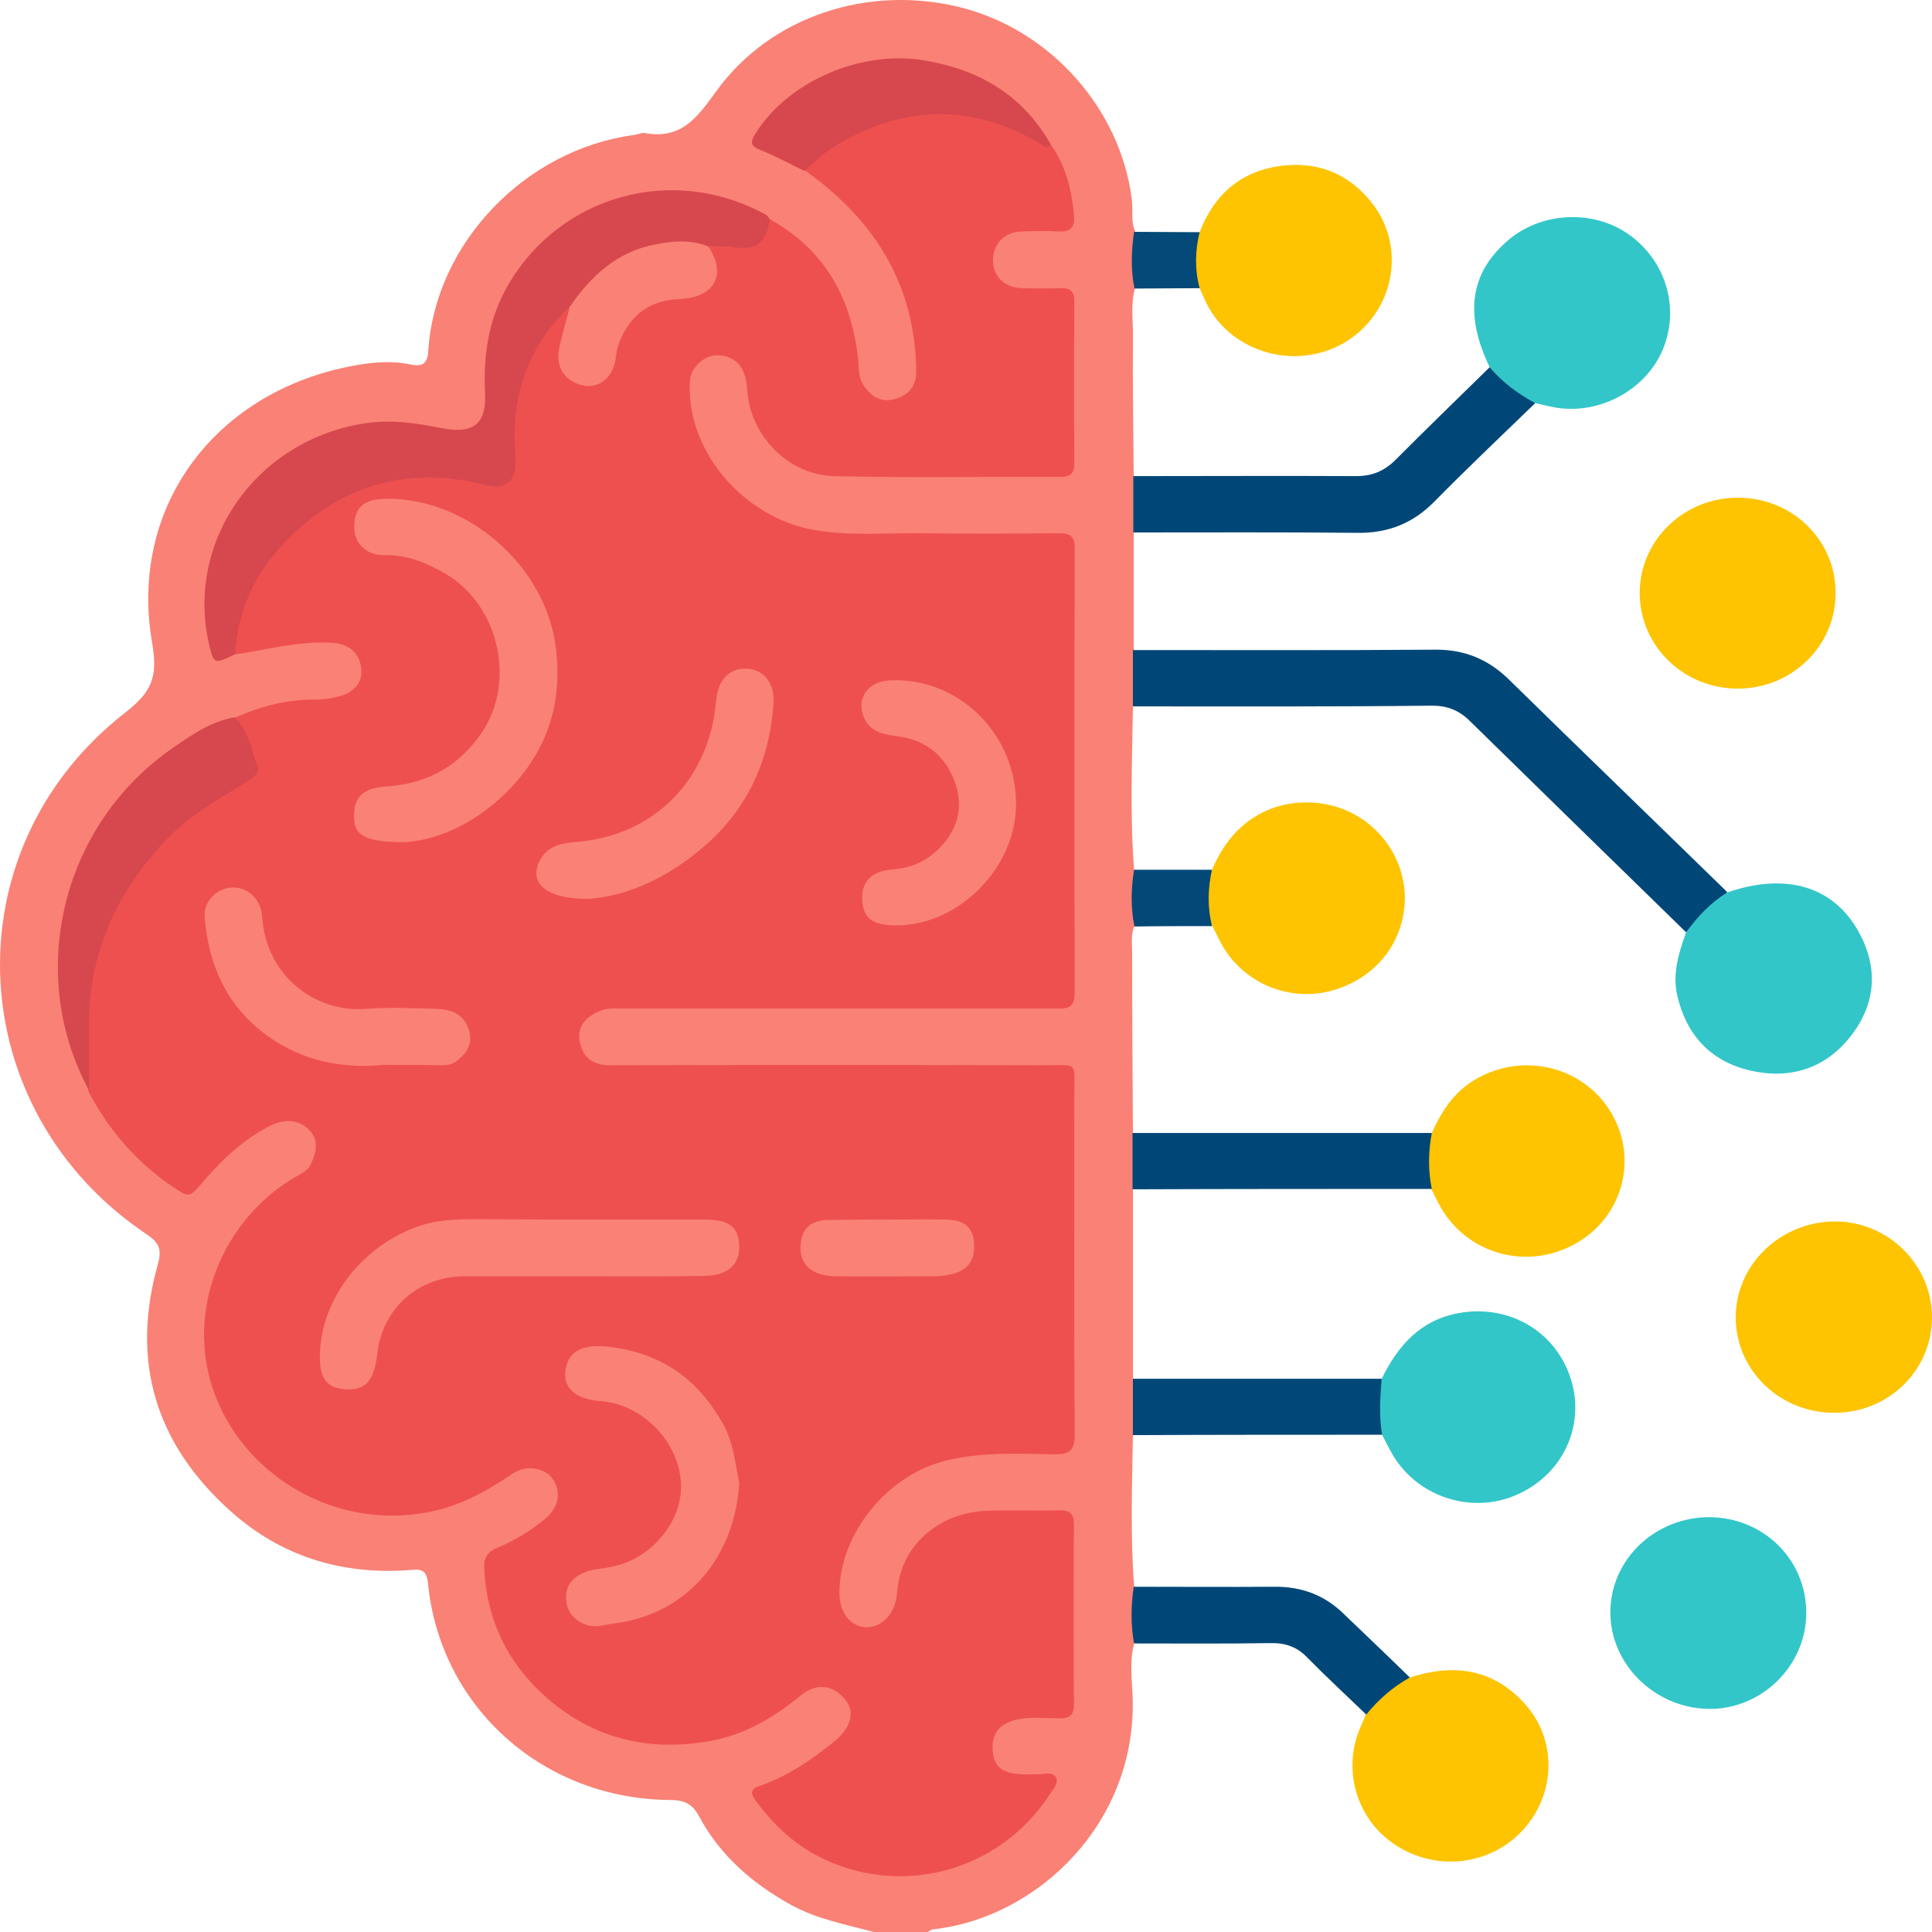
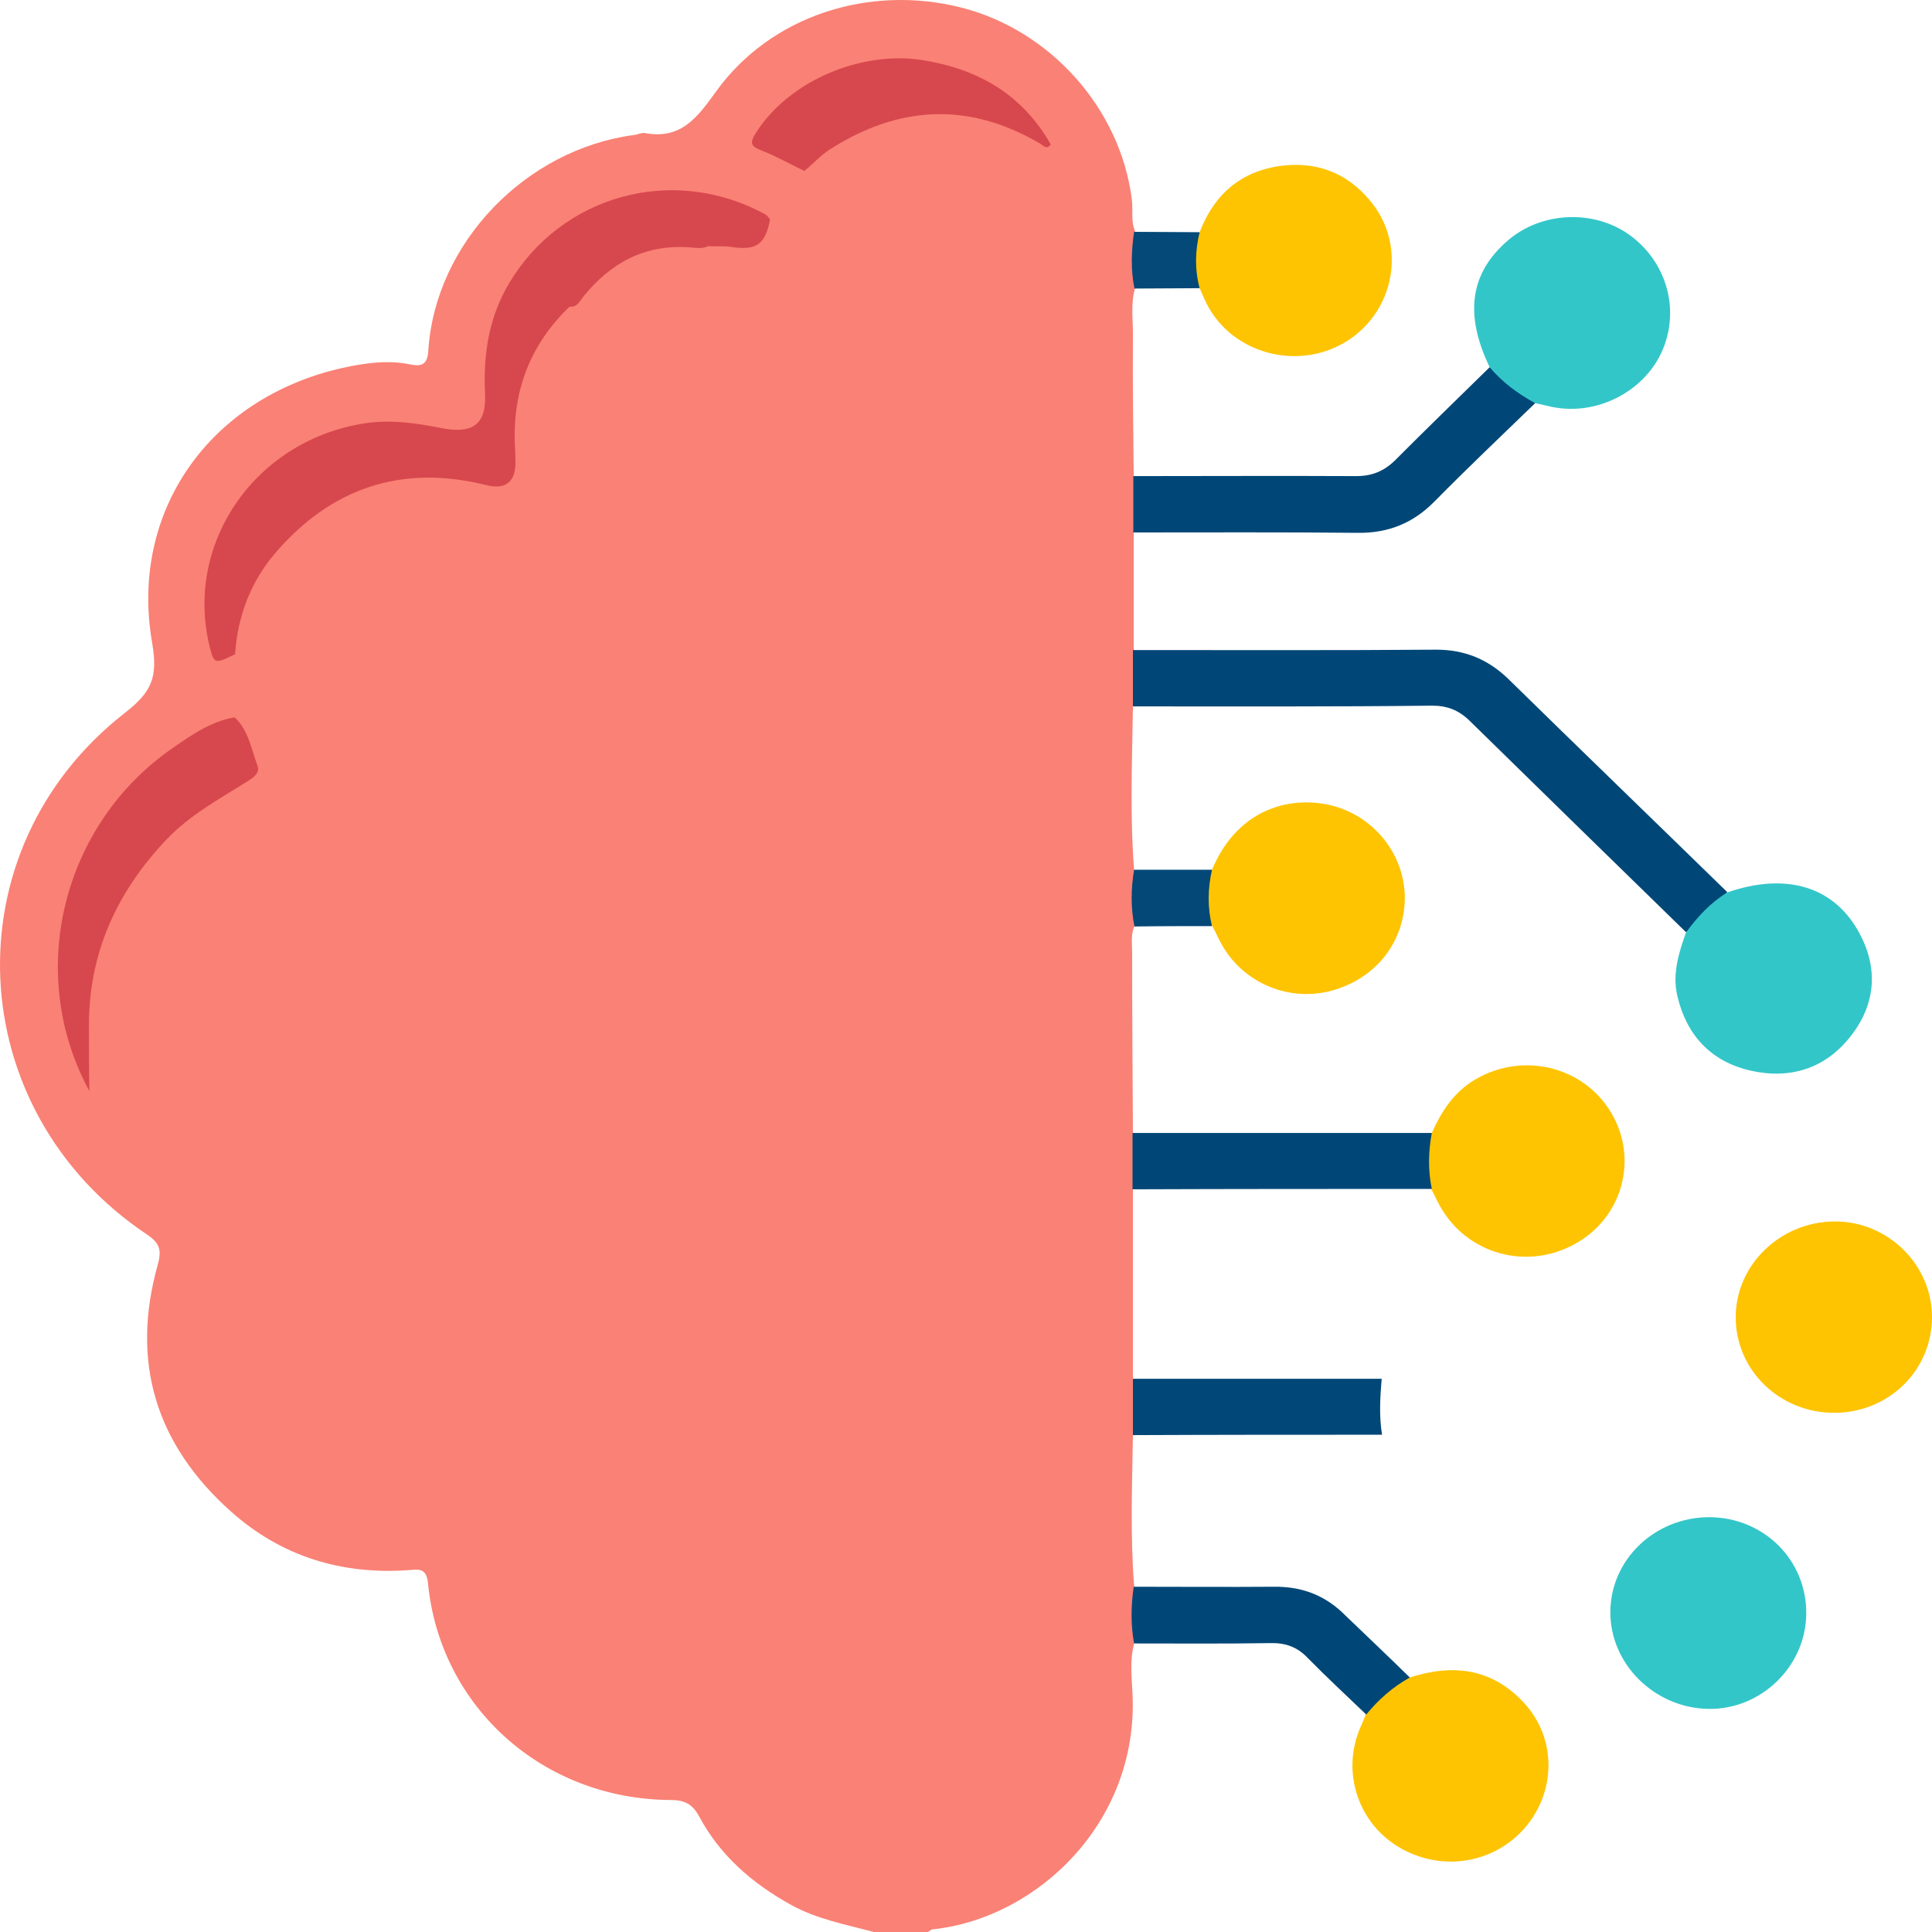
<svg xmlns="http://www.w3.org/2000/svg" width="60" height="60" viewBox="0 0 60 60" fill="none">
  <path d="M35.184 21.938C35.16 23.629 35.088 25.32 35.22 27C35.376 27.587 35.328 28.174 35.232 28.761C35.112 29.02 35.16 29.302 35.16 29.572C35.16 31.439 35.172 33.306 35.184 35.173C35.4 35.761 35.4 36.348 35.184 36.923C35.184 38.885 35.184 40.846 35.184 42.795C35.4 43.382 35.388 43.97 35.184 44.545C35.16 46.107 35.1 47.669 35.22 49.243C35.388 49.83 35.34 50.417 35.232 51.004C35.076 51.544 35.148 52.085 35.172 52.625C35.352 56.559 32.25 59.566 28.968 59.918C28.92 59.918 28.872 59.977 28.812 60C28.25 60 27.699 60 27.136 60C26.262 59.765 25.363 59.601 24.561 59.154C23.351 58.485 22.357 57.616 21.71 56.406C21.507 56.031 21.267 55.901 20.824 55.901C16.86 55.878 13.662 53.012 13.291 49.16C13.243 48.691 13.003 48.738 12.704 48.761C10.596 48.914 8.716 48.327 7.159 46.929C4.835 44.85 4.057 42.29 4.895 39.295C5.015 38.849 4.991 38.626 4.572 38.344C-1.201 34.492 -1.584 26.413 3.865 22.149C4.715 21.492 4.907 21.034 4.727 19.977C4.009 15.878 6.512 12.355 10.632 11.427C11.326 11.275 12.045 11.169 12.764 11.322C13.123 11.392 13.279 11.298 13.303 10.875C13.518 7.552 16.321 4.639 19.686 4.193C19.806 4.181 19.926 4.111 20.034 4.134C21.159 4.334 21.65 3.653 22.237 2.843C23.926 0.494 26.98 -0.493 29.855 0.235C32.621 0.94 34.789 3.371 35.148 6.178C35.196 6.507 35.112 6.847 35.244 7.164C35.412 7.751 35.364 8.339 35.256 8.926C35.1 9.443 35.196 9.971 35.184 10.488C35.172 11.909 35.196 13.33 35.208 14.751C35.424 15.338 35.424 15.925 35.208 16.501C35.208 17.71 35.208 18.932 35.208 20.141C35.4 20.775 35.4 21.351 35.184 21.938Z" fill="#FA8175" />
  <path d="M35.184 21.938C35.184 21.351 35.184 20.764 35.184 20.188C38.322 20.188 41.46 20.2 44.598 20.176C45.484 20.176 46.203 20.47 46.838 21.081C49.101 23.3 51.377 25.496 53.64 27.704C53.281 28.186 52.874 28.632 52.359 28.949C50.119 26.765 47.88 24.58 45.64 22.384C45.304 22.055 44.945 21.915 44.478 21.915C41.388 21.95 38.286 21.938 35.184 21.938Z" fill="#004777" />
  <path d="M46.263 11.404C45.472 9.76 45.652 8.48 46.826 7.47C47.856 6.577 49.473 6.495 50.587 7.282C51.772 8.127 52.191 9.642 51.605 10.934C51.03 12.191 49.556 12.919 48.203 12.637C48.023 12.602 47.856 12.555 47.676 12.52C46.993 12.402 46.526 12.038 46.263 11.404Z" fill="#33C6C9" />
  <path d="M37.639 27.012C38.478 25.015 40.202 24.71 41.4 25.027C42.706 25.379 43.616 26.554 43.628 27.869C43.628 29.231 42.753 30.37 41.388 30.758C40.094 31.122 38.705 30.582 37.999 29.431C37.867 29.22 37.771 28.985 37.651 28.762C37.244 28.198 37.244 27.575 37.639 27.012Z" fill="#FEC402" />
  <path d="M56.982 43.876C55.293 43.887 53.928 42.584 53.904 40.951C53.88 39.307 55.269 37.945 56.97 37.933C58.623 37.921 60 39.272 60 40.904C60 42.548 58.671 43.864 56.982 43.876Z" fill="#FEC402" />
  <path d="M44.466 35.185C44.766 34.516 45.149 33.917 45.808 33.529C47.293 32.648 49.197 33.118 50.047 34.574C50.886 36.007 50.383 37.816 48.922 38.626C47.413 39.472 45.544 38.943 44.718 37.452C44.622 37.287 44.55 37.111 44.454 36.935C44.095 36.348 44.107 35.761 44.466 35.185Z" fill="#FEC402" />
-   <path d="M53.988 21.386C52.299 21.398 50.934 20.071 50.922 18.439C50.91 16.806 52.263 15.467 53.952 15.456C55.641 15.444 57.006 16.759 57.006 18.403C57.018 20.047 55.664 21.374 53.988 21.386Z" fill="#FEC402" />
-   <path d="M42.909 42.819C43.412 41.797 44.107 40.987 45.328 40.775C46.873 40.505 48.311 41.351 48.778 42.807C49.245 44.252 48.55 45.778 47.125 46.412C45.748 47.035 44.071 46.518 43.28 45.226C43.149 45.015 43.041 44.78 42.921 44.557C42.574 43.981 42.622 43.394 42.909 42.819Z" fill="#33C6C9" />
  <path d="M37.256 7.211C37.723 5.99 38.61 5.25 39.951 5.133C41.065 5.039 41.975 5.473 42.646 6.354C43.664 7.705 43.292 9.642 41.867 10.57C40.418 11.51 38.418 11.052 37.556 9.584C37.436 9.384 37.352 9.161 37.256 8.949C36.885 8.433 36.897 7.681 37.256 7.211Z" fill="#FEC402" />
  <path d="M52.359 28.961C52.718 28.468 53.125 28.033 53.64 27.716C55.473 27.082 56.97 27.528 57.748 28.985C58.335 30.077 58.251 31.181 57.485 32.167C56.694 33.189 55.592 33.529 54.359 33.248C53.137 32.966 52.383 32.155 52.095 30.946C51.928 30.253 52.131 29.607 52.359 28.961Z" fill="#33C6C9" />
  <path d="M43.783 52.096C45.125 51.662 46.335 51.814 47.317 52.871C48.347 53.975 48.335 55.631 47.353 56.77C46.37 57.898 44.718 58.144 43.412 57.346C42.143 56.571 41.652 54.974 42.263 53.611C42.322 53.482 42.37 53.365 42.418 53.235C42.646 52.578 43.125 52.237 43.783 52.096Z" fill="#FEC402" />
  <path d="M53.089 47.117C54.778 47.129 56.107 48.444 56.095 50.112C56.083 51.756 54.682 53.107 53.041 53.071C51.377 53.036 49.999 51.674 50.011 50.053C50.023 48.421 51.401 47.117 53.089 47.117Z" fill="#33C6C9" />
  <path d="M46.263 11.404C46.658 11.874 47.137 12.226 47.676 12.52C46.634 13.53 45.568 14.539 44.55 15.573C43.891 16.242 43.125 16.559 42.167 16.548C39.843 16.524 37.52 16.536 35.196 16.536C35.196 15.949 35.196 15.361 35.196 14.786C37.508 14.786 39.807 14.774 42.119 14.786C42.61 14.786 42.981 14.633 43.328 14.293C44.286 13.33 45.281 12.367 46.263 11.404Z" fill="#004777" />
  <path d="M44.466 35.185C44.358 35.761 44.346 36.348 44.466 36.923C41.364 36.923 38.274 36.923 35.172 36.935C35.172 36.348 35.172 35.761 35.172 35.185C38.286 35.185 41.376 35.185 44.466 35.185Z" fill="#004777" />
  <path d="M43.783 52.096C43.256 52.39 42.813 52.777 42.43 53.247C41.819 52.66 41.196 52.084 40.609 51.486C40.286 51.145 39.915 51.016 39.448 51.028C38.034 51.051 36.633 51.039 35.22 51.039C35.112 50.452 35.124 49.865 35.208 49.278C36.657 49.278 38.106 49.289 39.556 49.278C40.442 49.266 41.172 49.548 41.795 50.182C42.454 50.816 43.125 51.45 43.783 52.096Z" fill="#004777" />
  <path d="M42.909 42.819C42.861 43.394 42.825 43.981 42.921 44.557C40.346 44.557 37.759 44.557 35.184 44.569C35.184 43.981 35.184 43.394 35.184 42.819C37.759 42.819 40.334 42.819 42.909 42.819Z" fill="#014777" />
  <path d="M37.639 27.011C37.508 27.598 37.496 28.174 37.639 28.761C36.837 28.761 36.035 28.761 35.232 28.773C35.112 28.186 35.124 27.598 35.22 27.011C36.035 27.011 36.837 27.011 37.639 27.011Z" fill="#034877" />
  <path d="M37.256 7.211C37.113 7.787 37.101 8.374 37.256 8.95C36.586 8.95 35.903 8.961 35.232 8.961C35.112 8.374 35.136 7.787 35.22 7.2C35.903 7.2 36.574 7.211 37.256 7.211Z" fill="#044977" />
-   <path d="M23.914 6.812C25.627 7.763 26.429 9.255 26.645 11.11C26.681 11.404 26.645 11.697 26.813 11.956C27.028 12.296 27.352 12.508 27.759 12.402C28.154 12.296 28.453 12.05 28.453 11.568C28.441 9.102 27.387 7.164 25.459 5.638C25.303 5.52 25.148 5.403 24.992 5.285C25.519 4.357 26.465 3.993 27.423 3.676C29.292 3.066 31.016 3.453 32.633 4.487C33.1 5.144 33.28 5.896 33.352 6.671C33.388 7.047 33.268 7.211 32.861 7.188C32.49 7.164 32.106 7.176 31.723 7.188C31.196 7.199 30.837 7.575 30.837 8.08C30.837 8.585 31.196 8.938 31.747 8.949C32.142 8.961 32.549 8.961 32.945 8.949C33.256 8.938 33.364 9.067 33.364 9.36C33.352 11.04 33.352 12.719 33.364 14.399C33.364 14.692 33.256 14.809 32.945 14.809C30.597 14.798 28.25 14.845 25.902 14.786C24.477 14.751 23.303 13.529 23.208 12.132C23.172 11.686 23.076 11.251 22.597 11.087C22.213 10.957 21.854 11.063 21.591 11.404C21.459 11.568 21.423 11.744 21.423 11.944C21.351 14.034 23.1 16.066 25.256 16.454C26.369 16.653 27.471 16.548 28.585 16.559C30.022 16.583 31.448 16.571 32.885 16.559C33.232 16.559 33.376 16.653 33.376 17.017C33.364 21.621 33.364 26.236 33.376 30.84C33.376 31.368 33.076 31.321 32.729 31.321C28.274 31.321 23.806 31.321 19.351 31.321C19.111 31.321 18.872 31.298 18.644 31.392C18.213 31.568 17.926 31.85 17.998 32.32C18.081 32.801 18.369 33.083 18.944 33.083C23.423 33.071 27.902 33.071 32.382 33.083C33.508 33.083 33.364 32.93 33.364 34.046C33.364 37.546 33.352 41.034 33.376 44.533C33.376 45.015 33.256 45.167 32.741 45.167C31.591 45.144 30.442 45.085 29.304 45.379C27.519 45.849 26.058 47.669 26.07 49.477C26.07 50.065 26.393 50.499 26.86 50.534C27.363 50.57 27.807 50.123 27.855 49.501C27.926 48.561 28.358 47.833 29.172 47.34C29.615 47.07 30.13 46.941 30.645 46.917C31.4 46.894 32.154 46.917 32.909 46.906C33.244 46.894 33.352 47.023 33.352 47.352C33.34 49.207 33.34 51.063 33.352 52.918C33.352 53.247 33.244 53.365 32.909 53.365C32.454 53.365 31.998 53.306 31.543 53.412C30.98 53.553 30.765 53.905 30.837 54.445C30.897 54.974 31.28 55.079 31.735 55.103C31.891 55.114 32.058 55.091 32.214 55.103C32.406 55.114 32.669 55.009 32.777 55.173C32.909 55.373 32.693 55.572 32.585 55.749C31.016 58.144 27.914 58.967 25.375 57.628C24.609 57.228 24.01 56.641 23.495 55.96C23.315 55.714 23.267 55.572 23.615 55.455C24.489 55.15 25.232 54.633 25.938 54.058C26.417 53.658 26.561 53.177 26.262 52.801C25.89 52.331 25.375 52.237 24.86 52.66C23.986 53.376 23.052 53.917 21.914 54.093C20.082 54.386 18.441 53.975 17.04 52.778C15.782 51.697 15.111 50.335 15.039 48.691C15.027 48.362 15.147 48.186 15.447 48.068C15.974 47.845 16.465 47.551 16.908 47.187C17.351 46.835 17.459 46.33 17.147 45.907C16.908 45.578 16.333 45.484 15.914 45.766C15.111 46.318 14.273 46.776 13.291 46.964C10.368 47.528 7.518 45.79 6.62 43.159C5.769 40.681 6.907 37.898 9.123 36.583C9.315 36.465 9.566 36.371 9.662 36.136C9.83 35.761 9.913 35.373 9.566 35.056C9.171 34.704 8.716 34.786 8.297 35.009C7.446 35.467 6.775 36.136 6.165 36.864C5.889 37.193 5.793 37.135 5.482 36.935C4.296 36.16 3.398 35.138 2.751 33.905C2.164 30.746 2.967 28.01 5.302 25.731C5.829 25.226 6.452 24.839 7.075 24.463C7.877 23.982 7.889 23.946 7.542 23.066C7.446 22.819 7.278 22.584 7.267 22.302C8.045 21.95 8.859 21.727 9.722 21.727C10.021 21.727 10.309 21.691 10.596 21.609C11.063 21.457 11.291 21.128 11.207 20.681C11.123 20.247 10.824 20 10.333 19.965C9.291 19.895 8.297 20.177 7.278 20.329C7.075 20.13 7.171 19.895 7.219 19.672C7.65 17.299 9.758 15.268 12.201 14.809C13.111 14.633 13.973 14.727 14.86 14.892C15.674 15.044 15.878 14.903 15.842 14.07C15.806 13.224 15.866 12.402 16.165 11.592C16.405 10.946 16.776 10.37 17.195 9.818C17.315 9.666 17.435 9.501 17.674 9.525C17.854 9.689 17.77 9.889 17.71 10.065C17.614 10.359 17.543 10.664 17.507 10.969C17.471 11.392 17.662 11.686 18.093 11.78C18.477 11.862 18.8 11.65 18.92 11.204C18.992 10.899 19.052 10.605 19.195 10.323C19.543 9.642 20.094 9.255 20.86 9.161C20.992 9.149 21.136 9.137 21.267 9.102C21.95 8.961 22.13 8.703 21.998 8.033C21.974 7.904 21.902 7.775 21.962 7.634C22.094 7.517 22.261 7.481 22.405 7.517C23.136 7.704 23.603 7.411 23.914 6.812Z" fill="#EE5050" />
  <path d="M23.914 6.812C23.77 7.599 23.483 7.787 22.704 7.669C22.477 7.634 22.226 7.658 21.986 7.646C21.794 7.74 21.603 7.693 21.399 7.681C20.022 7.587 18.968 8.163 18.129 9.196C18.01 9.337 17.938 9.548 17.686 9.525C16.489 10.676 15.938 12.085 15.986 13.717C15.998 13.952 16.009 14.187 16.009 14.422C15.986 14.986 15.674 15.209 15.111 15.068C12.452 14.399 10.249 15.174 8.524 17.205C7.781 18.086 7.374 19.155 7.302 20.317C6.644 20.635 6.644 20.635 6.488 19.989C5.757 16.759 8.009 13.635 11.363 13.142C12.177 13.025 12.931 13.142 13.71 13.295C14.68 13.483 15.111 13.189 15.063 12.214C15.004 11.005 15.183 9.842 15.818 8.785C17.423 6.096 20.86 5.074 23.77 6.659C23.818 6.683 23.866 6.753 23.914 6.812Z" fill="#D7484E" />
  <path d="M7.29 22.278C7.721 22.689 7.805 23.265 7.997 23.782C8.093 24.028 7.817 24.181 7.613 24.31C6.763 24.839 5.877 25.332 5.182 26.06C3.637 27.681 2.763 29.583 2.763 31.826C2.763 32.507 2.763 33.2 2.775 33.881C0.787 30.241 1.913 25.59 5.398 23.206C5.961 22.819 6.559 22.396 7.29 22.278Z" fill="#D7484E" />
  <path d="M32.633 4.487C32.501 4.663 32.406 4.522 32.286 4.451C30.082 3.159 27.914 3.277 25.794 4.627C25.495 4.815 25.255 5.085 24.98 5.309C24.537 5.097 24.106 4.851 23.651 4.674C23.327 4.545 23.267 4.451 23.471 4.134C24.489 2.514 26.741 1.562 28.657 1.868C30.405 2.15 31.759 2.948 32.633 4.487Z" fill="#D7484E" />
  <path d="M12.572 26.154C11.219 26.154 10.931 25.907 11.003 25.168C11.075 24.51 11.626 24.451 12.105 24.416C13.338 24.31 14.273 23.758 14.955 22.76C16.033 21.186 15.506 18.814 13.853 17.828C13.267 17.487 12.668 17.229 11.949 17.24C11.362 17.252 10.991 16.865 11.003 16.348C11.015 15.761 11.29 15.502 11.961 15.491C14.488 15.444 16.884 17.534 17.243 19.988C17.494 21.715 17.051 23.206 15.877 24.451C14.883 25.52 13.626 26.095 12.572 26.154Z" fill="#FA8176" />
  <path d="M17.985 37.874C19.279 37.874 20.572 37.874 21.866 37.874C22.656 37.874 22.944 38.097 22.956 38.72C22.968 39.272 22.596 39.612 21.89 39.624C20.62 39.648 19.339 39.636 18.069 39.636C16.859 39.636 15.638 39.636 14.428 39.636C13.003 39.636 11.889 40.622 11.721 42.008C11.626 42.854 11.386 43.147 10.823 43.147C10.236 43.147 9.961 42.877 9.937 42.29C9.865 40.505 11.134 38.755 12.955 38.097C13.638 37.851 14.32 37.863 15.015 37.863C15.997 37.874 16.991 37.874 17.985 37.874Z" fill="#FA8176" />
  <path d="M22.956 46.048C22.836 48.28 21.411 50.112 19.088 50.417C18.776 50.452 18.489 50.581 18.154 50.441C17.746 50.264 17.579 49.983 17.579 49.583C17.591 49.149 17.878 48.926 18.249 48.796C18.465 48.726 18.716 48.714 18.944 48.667C20.189 48.456 21.207 47.27 21.148 46.072C21.088 44.768 19.95 43.606 18.645 43.512C17.866 43.453 17.471 43.101 17.567 42.525C17.662 41.926 18.154 41.727 18.956 41.832C20.489 42.02 21.603 42.783 22.369 44.075C22.776 44.698 22.824 45.426 22.956 46.048Z" fill="#FA8176" />
  <path d="M31.555 24.968C31.555 26.941 29.783 28.738 27.842 28.738C27.1 28.738 26.8 28.526 26.776 27.939C26.753 27.387 27.052 27.047 27.735 27C28.321 26.953 28.788 26.741 29.196 26.318C29.795 25.696 29.926 24.98 29.627 24.216C29.34 23.488 28.788 23.007 27.962 22.878C27.531 22.819 27.076 22.784 26.848 22.326C26.561 21.715 26.944 21.151 27.651 21.128C29.771 21.034 31.555 22.795 31.555 24.968Z" fill="#FA8176" />
  <path d="M18.249 27.916C16.908 27.916 16.405 27.387 16.776 26.706C16.992 26.295 17.399 26.189 17.83 26.154C20.357 25.978 22.034 24.169 22.238 21.774C22.285 21.151 22.621 20.764 23.136 20.764C23.687 20.764 24.07 21.186 24.022 21.844C23.89 23.688 23.172 25.238 21.687 26.436C20.573 27.352 19.339 27.857 18.249 27.916Z" fill="#FA8176" />
  <path d="M11.913 33.071C10.751 33.189 9.434 33.001 8.272 32.144C7.027 31.227 6.476 29.959 6.356 28.479C6.32 27.974 6.751 27.563 7.242 27.563C7.721 27.563 8.104 27.939 8.14 28.456C8.26 30.358 9.841 31.439 11.314 31.333C12.069 31.274 12.823 31.31 13.578 31.333C14.045 31.345 14.428 31.521 14.572 32.014C14.68 32.402 14.512 32.684 14.213 32.93C14.045 33.071 13.853 33.083 13.662 33.083C13.159 33.071 12.656 33.071 11.913 33.071Z" fill="#FA8176" />
-   <path d="M17.698 9.525C18.357 8.562 19.171 7.81 20.369 7.587C20.908 7.481 21.459 7.434 21.997 7.657C22.524 8.432 22.309 9.231 21.087 9.29C20.189 9.325 19.614 9.76 19.267 10.546C19.183 10.723 19.147 10.91 19.123 11.11C19.063 11.685 18.632 12.061 18.153 11.979C17.566 11.873 17.243 11.427 17.363 10.828C17.458 10.37 17.59 9.947 17.698 9.525Z" fill="#FA8175" />
  <path d="M27.591 37.875C28.189 37.875 28.788 37.863 29.375 37.875C29.806 37.886 30.166 38.004 30.238 38.497C30.309 39.026 30.154 39.413 29.579 39.566C29.387 39.613 29.195 39.636 28.992 39.636C27.974 39.636 26.968 39.648 25.95 39.636C25.207 39.624 24.836 39.272 24.86 38.697C24.884 38.18 25.159 37.91 25.674 37.886C25.71 37.886 25.758 37.886 25.794 37.886C26.393 37.875 26.992 37.875 27.591 37.875Z" fill="#FA8175" />
</svg>